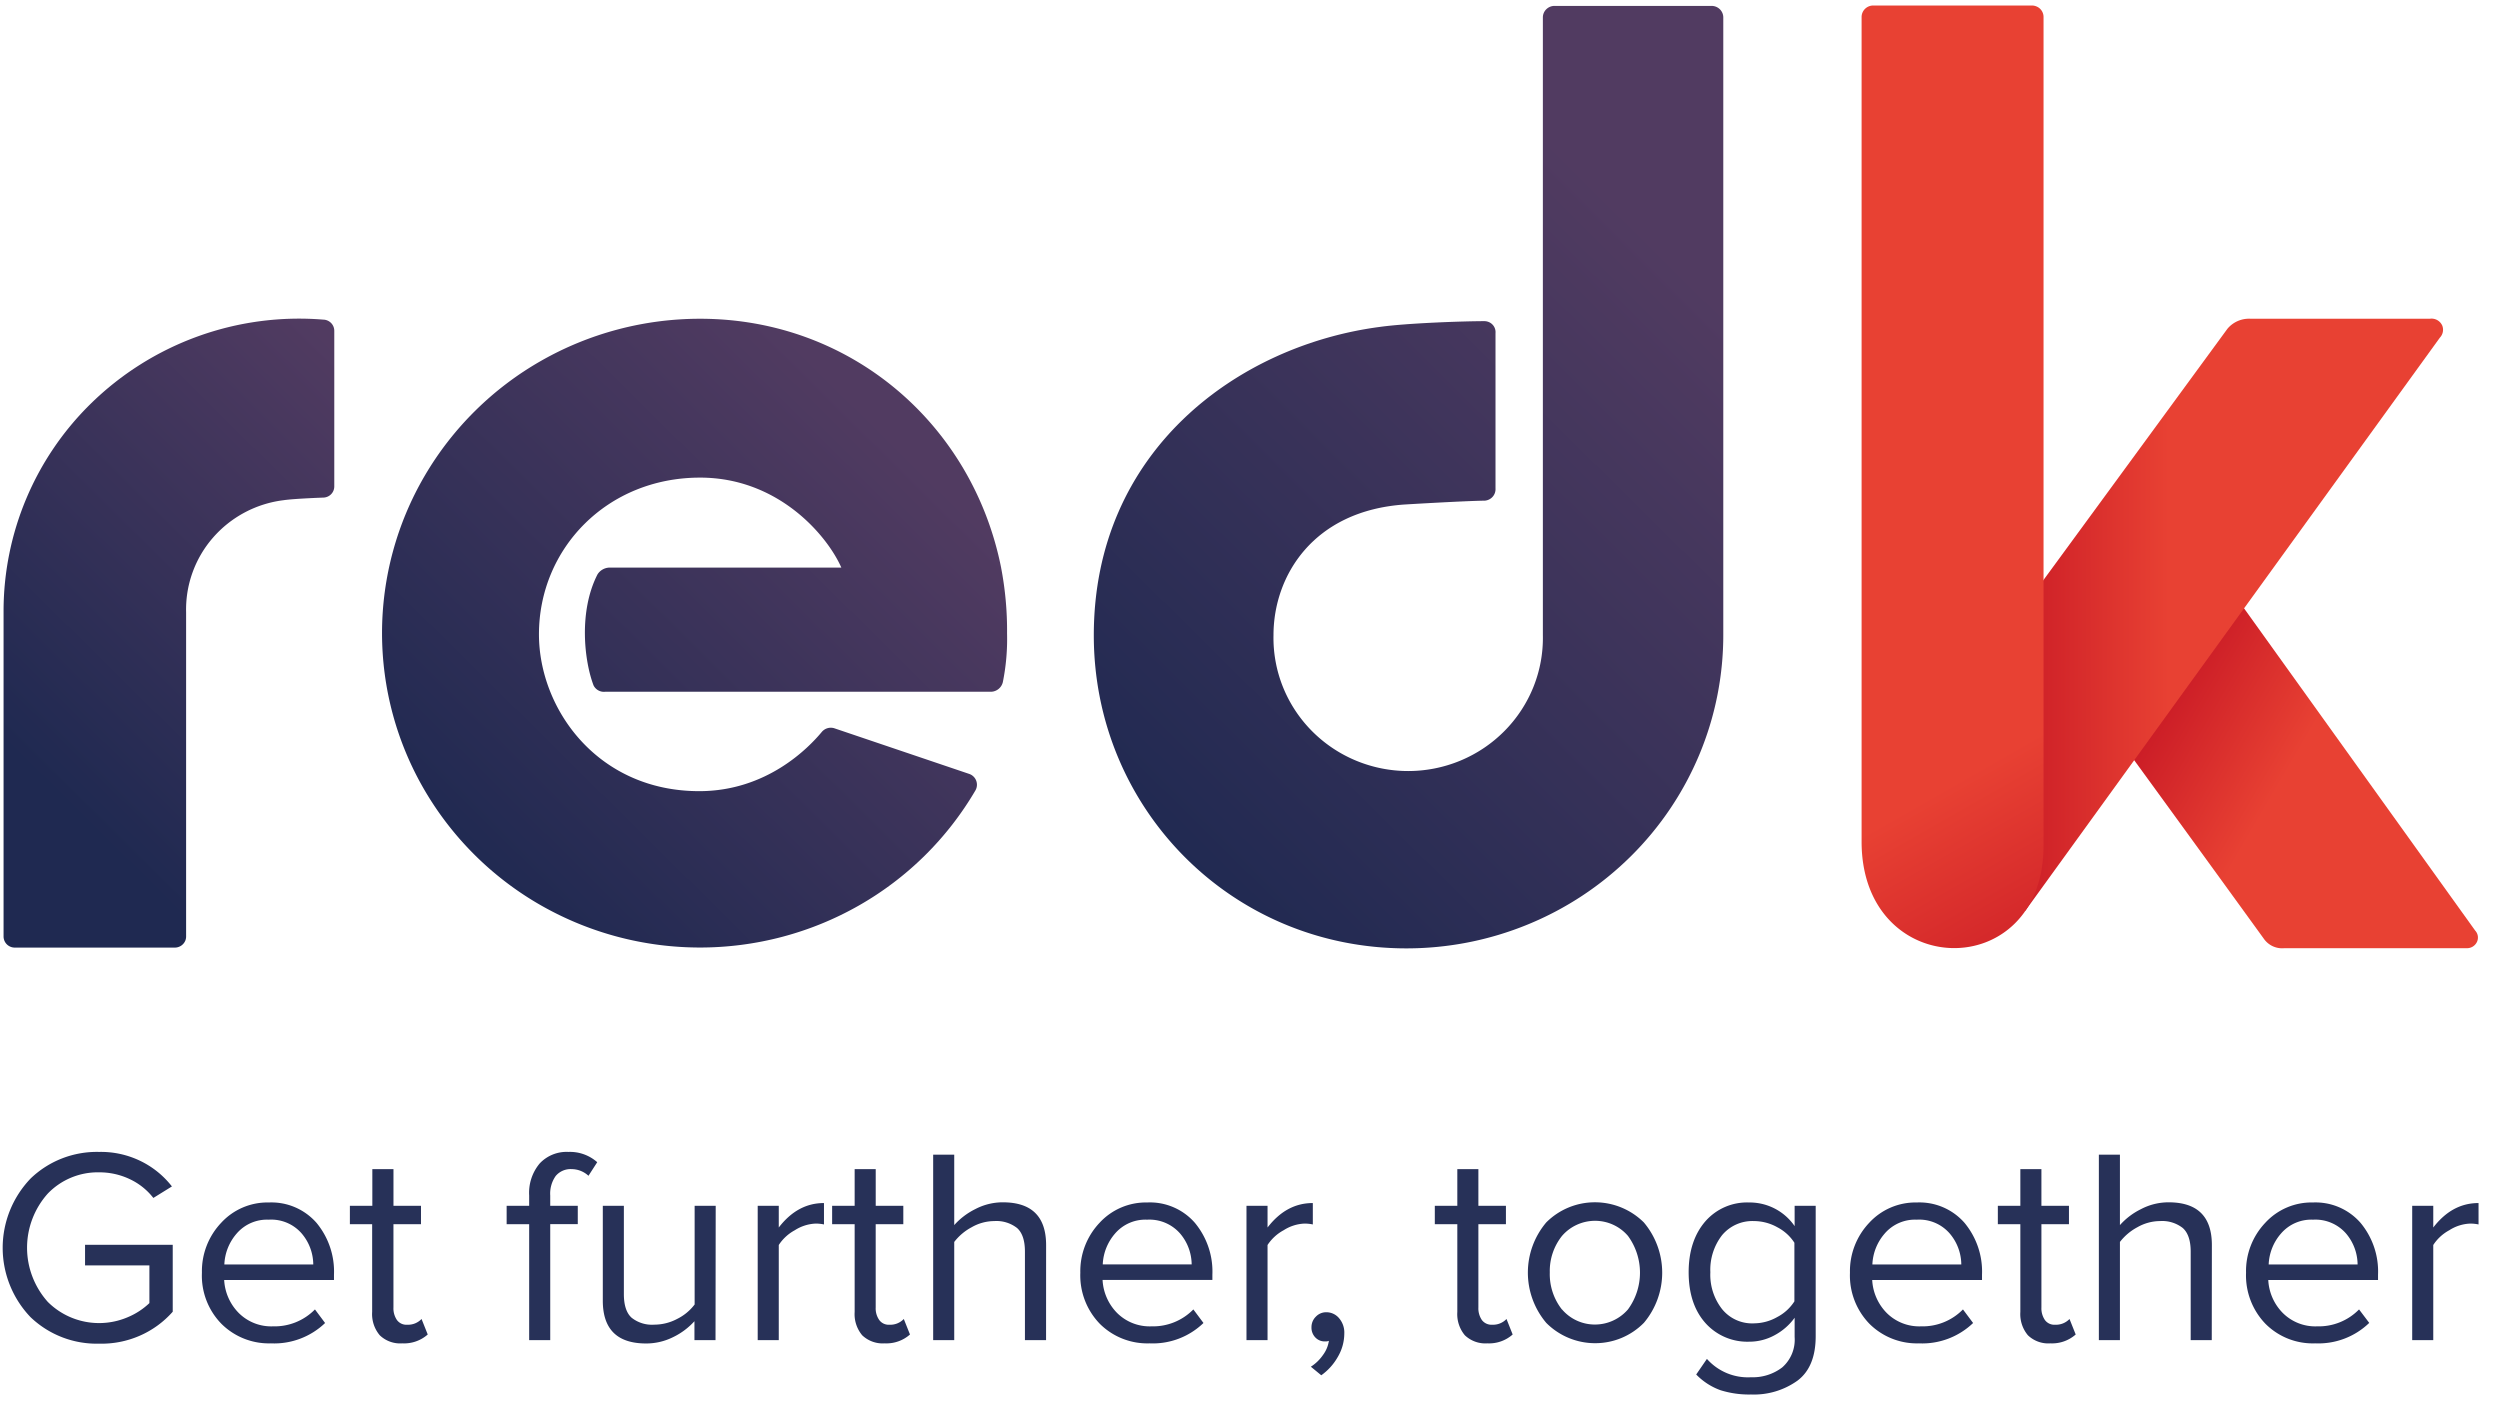
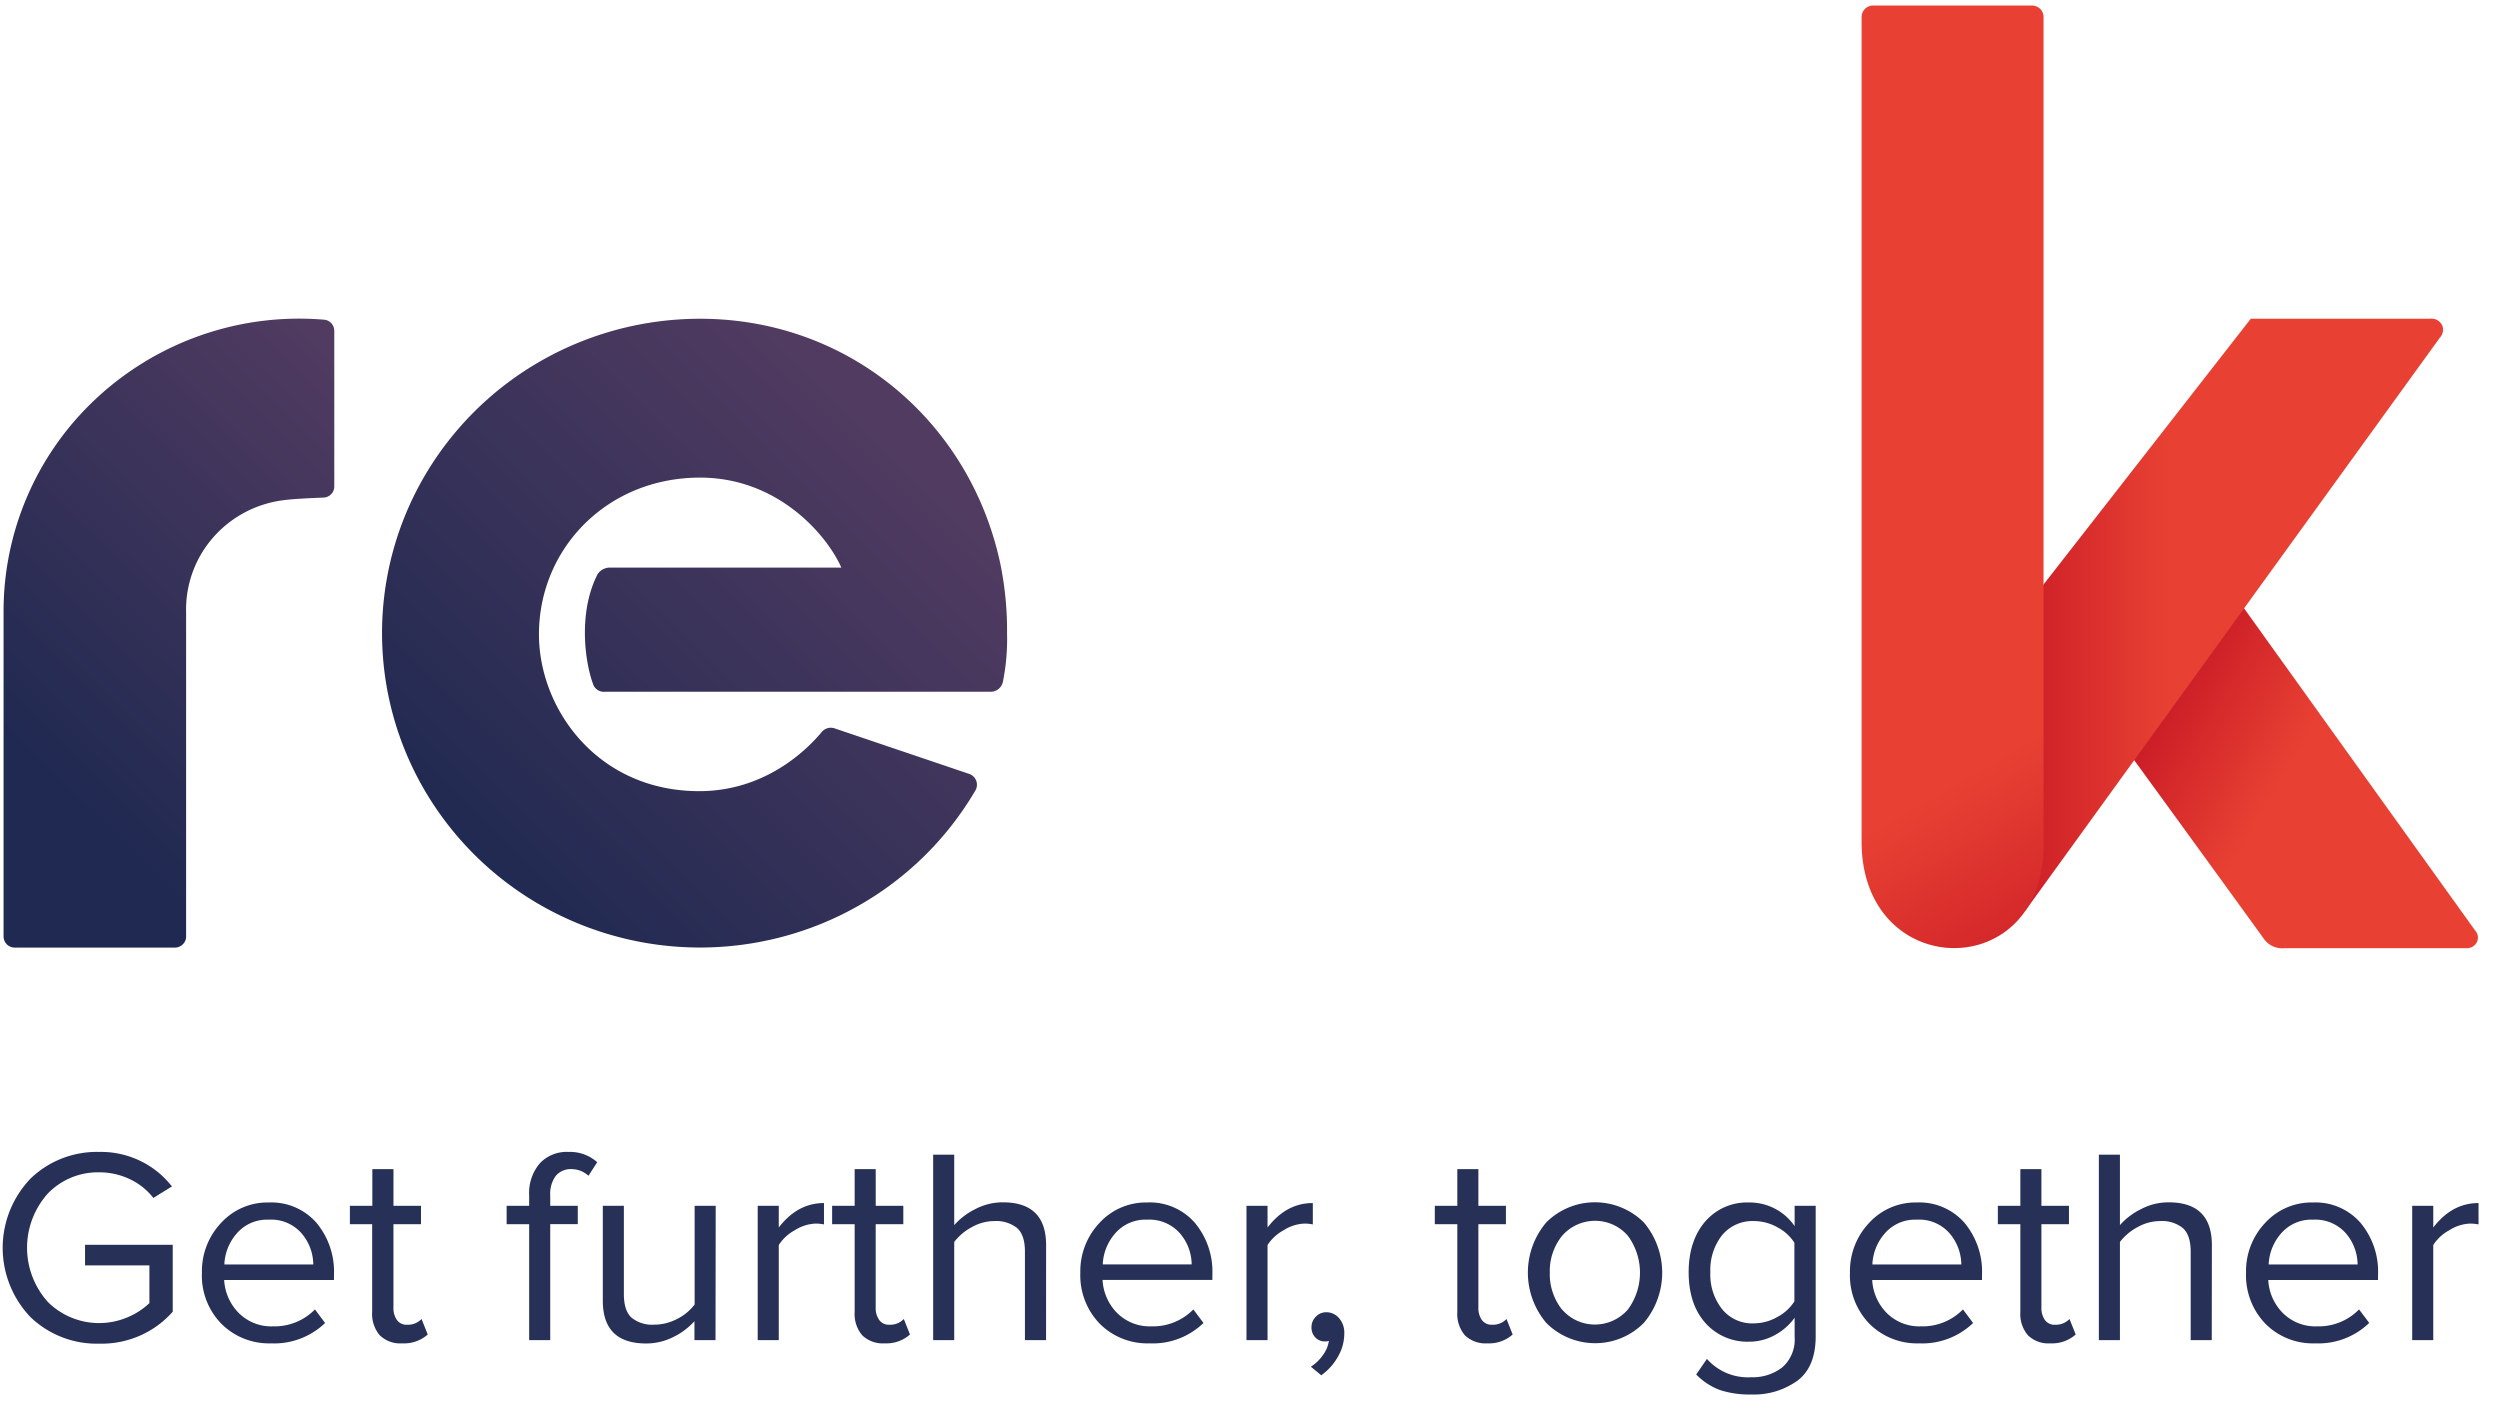
<svg xmlns="http://www.w3.org/2000/svg" width="108" height="61" fill="none">
  <path fill="url(#a)" d="M13.993 13.81A12.854 12.854 0 0 0 3.89 17.47a12.56 12.56 0 0 0-3.736 8.903v14.081a.48.48 0 0 0 .3.446c.06.025.123.037.188.036h6.91a.49.49 0 0 0 .452-.297.475.475 0 0 0 .036-.185V26.454a4.721 4.721 0 0 1 1.157-3.222 4.826 4.826 0 0 1 3.044-1.622c.465-.07 1.732-.114 1.732-.114a.488.488 0 0 0 .332-.147.477.477 0 0 0 .136-.333v-6.725a.48.48 0 0 0-.128-.327.49.49 0 0 0-.32-.155Z" />
  <path fill="url(#b)" d="M43.25 24.53c-1.238-6.213-6.507-10.76-13.006-10.76-2.411 0-4.78.627-6.869 1.818a13.662 13.662 0 0 0-5.03 4.97 13.462 13.462 0 0 0-1.841 6.79c0 2.384.633 4.726 1.839 6.79a13.662 13.662 0 0 0 5.026 4.973 13.862 13.862 0 0 0 6.868 1.822c2.412 0 4.781-.626 6.87-1.817a13.662 13.662 0 0 0 5.03-4.968.493.493 0 0 0-.27-.716l-5.816-1.968a.508.508 0 0 0-.548.154c-.568.684-2.375 2.56-5.297 2.56-4.382 0-6.923-3.544-6.923-6.775 0-3.703 2.939-6.77 6.961-6.77 3.371 0 5.483 2.486 6.102 3.887h-9.991a.63.63 0 0 0-.543.294c-.825 1.613-.568 3.75-.171 4.794a.5.5 0 0 0 .503.276h16.675a.541.541 0 0 0 .503-.413c.14-.693.201-1.399.183-2.105.009-.951-.077-1.9-.256-2.836Z" />
-   <path fill="url(#c)" d="M73.943.255h-6.788a.506.506 0 0 0-.356.146.494.494 0 0 0-.147.351v26.684a5.694 5.694 0 0 1-.407 2.238 5.745 5.745 0 0 1-1.254 1.907 5.822 5.822 0 0 1-1.902 1.278 5.878 5.878 0 0 1-4.51 0 5.821 5.821 0 0 1-1.903-1.278 5.747 5.747 0 0 1-1.254-1.907 5.694 5.694 0 0 1-.407-2.238c0-2.553 1.71-5.376 5.674-5.642 0 0 2.494-.151 3.46-.166a.505.505 0 0 0 .337-.172.494.494 0 0 0 .12-.355v-6.71a.472.472 0 0 0-.292-.479.488.488 0 0 0-.196-.038c-.814 0-3.268.077-4.505.248-6.13.803-12.361 5.341-12.361 13.326 0 7.473 5.943 13.522 13.505 13.522 1.799 0 3.58-.35 5.242-1.032A13.7 13.7 0 0 0 70.443 37a13.522 13.522 0 0 0 2.966-4.395 13.396 13.396 0 0 0 1.037-5.184V.735a.494.494 0 0 0-.154-.34.506.506 0 0 0-.35-.14Z" />
  <path fill="url(#d)" d="m106.932 40.207-10.773-15.02-4.746 6.578c2.62 3.59 6.38 8.782 6.38 8.782a.965.965 0 0 0 .888.415h7.894a.472.472 0 0 0 .427-.266.44.44 0 0 0-.07-.49Z" />
-   <path fill="url(#e)" d="M105.504 14.063a.506.506 0 0 0-.536-.293h-7.735a1.219 1.219 0 0 0-1.006.43L85.92 28.277c-.086.09-.144 10.36-.083 10.36.13 0 .02 1.186 1.659.704l17.907-24.755a.493.493 0 0 0 .101-.524Z" />
+   <path fill="url(#e)" d="M105.504 14.063a.506.506 0 0 0-.536-.293h-7.735L85.92 28.277c-.086.09-.144 10.36-.083 10.36.13 0 .02 1.186 1.659.704l17.907-24.755a.493.493 0 0 0 .101-.524Z" />
  <path fill="url(#f)" d="M87.77.238h-6.846a.506.506 0 0 0-.355.145.494.494 0 0 0-.148.352V36.36c0 6.041 7.86 6.16 7.86.174V.734a.491.491 0 0 0-.316-.46.508.508 0 0 0-.195-.036Z" />
  <path fill="#273158" d="M4.282 58.046A4.132 4.132 0 0 1 1.318 56.9a4.335 4.335 0 0 1-1.202-2.992c0-1.113.43-2.183 1.202-2.992a4.104 4.104 0 0 1 1.364-.873 4.141 4.141 0 0 1 1.6-.28 3.905 3.905 0 0 1 1.752.375 3.858 3.858 0 0 1 1.393 1.116l-.802.497a2.788 2.788 0 0 0-1.006-.806 3.045 3.045 0 0 0-1.327-.3 2.998 2.998 0 0 0-2.23.92 3.513 3.513 0 0 0-.893 2.337c0 .86.318 1.691.893 2.337.442.443 1.01.744 1.628.862a3.148 3.148 0 0 0 1.836-.201c.344-.144.659-.35.928-.606v-1.63h-2.78v-.89h3.788v2.892a4.075 4.075 0 0 1-1.434 1.041 4.117 4.117 0 0 1-1.746.339ZM11.713 58.033a2.907 2.907 0 0 1-2.15-.847 2.974 2.974 0 0 1-.84-2.202 3.04 3.04 0 0 1 .828-2.155 2.716 2.716 0 0 1 2.064-.882 2.589 2.589 0 0 1 2.06.882c.519.63.787 1.425.753 2.237v.229H9.684a2.19 2.19 0 0 0 .632 1.428 1.985 1.985 0 0 0 1.48.575 2.439 2.439 0 0 0 1.81-.731l.438.587a3.18 3.18 0 0 1-2.33.88Zm1.82-3.41a2.085 2.085 0 0 0-.502-1.339 1.741 1.741 0 0 0-1.42-.594 1.725 1.725 0 0 0-1.379.59c-.329.374-.52.848-.54 1.344h3.841ZM17.377 58.033a1.27 1.27 0 0 1-.97-.348 1.42 1.42 0 0 1-.33-1.009v-3.792h-.962v-.793h.97v-1.585h.913v1.585h1.189v.793h-1.19v3.601c-.009.191.044.38.151.54a.502.502 0 0 0 .443.203.804.804 0 0 0 .62-.248l.267.67a1.54 1.54 0 0 1-1.1.383ZM23.77 57.894h-.91v-5.01h-.973v-.793h.973v-.445a1.973 1.973 0 0 1 .456-1.386 1.593 1.593 0 0 1 1.244-.497c.456-.017.9.143 1.24.444l-.378.587a1.083 1.083 0 0 0-.729-.288.838.838 0 0 0-.686.295 1.316 1.316 0 0 0-.237.845v.445h1.19v.793h-1.19v5.01ZM30.91 57.894H30v-.818c-.259.285-.57.518-.918.686a2.593 2.593 0 0 1-1.171.276c-1.247 0-1.87-.616-1.87-1.849v-4.098h.91v3.815c0 .48.113.82.334 1.019.276.218.625.326.978.3.346-.001.686-.086.99-.248.297-.147.555-.36.755-.624v-4.262h.91l-.008 5.803ZM33.643 57.894h-.91v-5.803h.91v.937c.543-.706 1.194-1.058 1.953-1.056v.924a1.687 1.687 0 0 0-.362-.037c-.32.014-.631.114-.9.288a1.91 1.91 0 0 0-.691.637v4.11ZM38.22 58.033a1.283 1.283 0 0 1-.972-.348 1.42 1.42 0 0 1-.327-1.009v-3.792h-.973v-.793h.973v-1.585h.91v1.585h1.192v.793H37.83v3.601a.87.87 0 0 0 .154.54.502.502 0 0 0 .442.203.8.8 0 0 0 .618-.248l.267.67c-.299.265-.69.402-1.091.383ZM45.19 57.894h-.913v-3.822c0-.479-.113-.82-.34-1.022a1.45 1.45 0 0 0-.982-.3c-.344.003-.681.094-.978.266a2.32 2.32 0 0 0-.754.636v4.242h-.91v-8.012h.91v3.042c.255-.286.564-.52.91-.691a2.558 2.558 0 0 1 1.189-.293c1.247 0 1.87.616 1.87 1.849l-.002 4.105ZM49.66 58.033a2.906 2.906 0 0 1-2.15-.847 3.008 3.008 0 0 1-.84-2.202 3.04 3.04 0 0 1 .828-2.155 2.72 2.72 0 0 1 2.064-.882c.388-.018.776.053 1.132.206.357.153.674.384.927.676.52.63.788 1.425.754 2.237v.228h-4.744a2.19 2.19 0 0 0 .631 1.43 1.995 1.995 0 0 0 1.483.574 2.438 2.438 0 0 0 1.808-.731l.437.586a3.15 3.15 0 0 1-2.33.88Zm1.82-3.41a2.085 2.085 0 0 0-.503-1.339 1.76 1.76 0 0 0-1.42-.594 1.728 1.728 0 0 0-1.378.589c-.329.375-.52.849-.54 1.344h3.841ZM54.758 57.894h-.91v-5.803h.91v.937c.543-.706 1.195-1.058 1.956-1.056v.924a1.692 1.692 0 0 0-.364-.037c-.32.014-.63.114-.898.288a1.92 1.92 0 0 0-.694.637v4.11ZM58.074 57.6a2.003 2.003 0 0 1-.279 1.015 2.45 2.45 0 0 1-.716.797l-.45-.37c.209-.133.388-.308.528-.512a1.35 1.35 0 0 0 .251-.606.39.39 0 0 1-.168.025.55.55 0 0 1-.42-.174.607.607 0 0 1-.164-.438.631.631 0 0 1 .189-.457.612.612 0 0 1 .455-.191.713.713 0 0 1 .54.248c.16.184.244.421.234.664ZM64.256 58.033a1.283 1.283 0 0 1-.973-.348 1.42 1.42 0 0 1-.327-1.009v-3.792h-.972v-.793h.972v-1.585h.91v1.585h1.19v.793h-1.19v3.601c-.009.191.044.38.151.54a.517.517 0 0 0 .445.203.8.8 0 0 0 .619-.248l.266.67c-.298.265-.69.402-1.09.383ZM71.014 57.148a2.947 2.947 0 0 1-2.108.878 2.976 2.976 0 0 1-2.108-.878 3.367 3.367 0 0 1-.794-2.17c0-.792.28-1.56.794-2.169a2.967 2.967 0 0 1 2.108-.87 2.996 2.996 0 0 1 2.108.87 3.366 3.366 0 0 1 0 4.34Zm-3.535-.581a1.864 1.864 0 0 0 1.424.653 1.885 1.885 0 0 0 1.425-.653 2.688 2.688 0 0 0 0-3.176 1.867 1.867 0 0 0-1.425-.652 1.887 1.887 0 0 0-1.424.652 2.43 2.43 0 0 0-.528 1.578c-.018.58.168 1.148.528 1.605v-.007ZM75.645 60.242a4.12 4.12 0 0 1-1.323-.186 2.768 2.768 0 0 1-1.046-.678l.463-.674a2.362 2.362 0 0 0 1.906.793c.485.019.962-.132 1.347-.425a1.591 1.591 0 0 0 .536-1.315v-.83a2.53 2.53 0 0 1-.85.746c-.341.19-.727.29-1.119.288a2.426 2.426 0 0 1-1.888-.81c-.48-.542-.721-1.27-.721-2.192 0-.922.251-1.653.721-2.197a2.39 2.39 0 0 1 1.888-.815c.388-.004.771.087 1.115.266.343.178.636.438.854.755v-.877h.91v5.629c0 .89-.263 1.532-.79 1.926a3.23 3.23 0 0 1-2.003.596Zm.133-3.074c.354-.004.7-.099 1.006-.276.3-.157.552-.39.734-.673v-2.532c-.18-.281-.432-.51-.73-.666a2.085 2.085 0 0 0-1.02-.271 1.705 1.705 0 0 0-1.378.614 2.436 2.436 0 0 0-.503 1.595c-.027.572.15 1.136.503 1.59a1.672 1.672 0 0 0 1.388.62ZM82.908 58.033a2.905 2.905 0 0 1-2.15-.847 2.998 2.998 0 0 1-.84-2.202 3.04 3.04 0 0 1 .828-2.155 2.719 2.719 0 0 1 2.064-.882 2.586 2.586 0 0 1 2.059.882c.52.63.788 1.425.754 2.237v.229h-4.744a2.19 2.19 0 0 0 .631 1.429 1.99 1.99 0 0 0 1.48.574 2.439 2.439 0 0 0 1.81-.731l.438.587a3.178 3.178 0 0 1-2.33.88Zm1.82-3.41a2.086 2.086 0 0 0-.503-1.339 1.741 1.741 0 0 0-1.42-.594 1.724 1.724 0 0 0-1.378.59c-.329.374-.52.848-.54 1.344h3.841ZM88.577 58.033a1.27 1.27 0 0 1-.97-.348 1.42 1.42 0 0 1-.328-1.009v-3.792h-.972v-.793h.972v-1.585h.91v1.585h1.19v.793h-1.19v3.601c-.009.191.044.38.151.54a.503.503 0 0 0 .443.203.805.805 0 0 0 .62-.248l.267.67a1.54 1.54 0 0 1-1.093.383ZM95.548 57.894h-.91v-3.822c0-.48-.116-.82-.342-1.022a1.445 1.445 0 0 0-.983-.3c-.344.003-.68.095-.978.266a2.348 2.348 0 0 0-.754.636v4.242h-.91v-8.012h.91v3.042a2.98 2.98 0 0 1 .913-.691 2.559 2.559 0 0 1 1.189-.293c1.247 0 1.87.616 1.87 1.849l-.005 4.105ZM100.016 58.033a2.886 2.886 0 0 1-2.15-.847 3.01 3.01 0 0 1-.837-2.202 3.03 3.03 0 0 1 .827-2.155 2.713 2.713 0 0 1 2.064-.882 2.58 2.58 0 0 1 2.057.882c.52.629.789 1.425.754 2.237v.229h-4.742a2.18 2.18 0 0 0 .631 1.429 1.986 1.986 0 0 0 1.481.574 2.434 2.434 0 0 0 1.81-.731l.44.582a3.16 3.16 0 0 1-2.335.884Zm1.832-3.41a2.089 2.089 0 0 0-.502-1.339 1.758 1.758 0 0 0-1.42-.594 1.724 1.724 0 0 0-1.379.59c-.33.373-.52.848-.54 1.344h3.841ZM105.117 57.894h-.91v-5.803h.91v.937c.543-.706 1.195-1.058 1.956-1.056v.924a1.733 1.733 0 0 0-.365-.037 1.793 1.793 0 0 0-.9.288c-.281.152-.518.37-.691.637v4.11Z" />
  <defs>
    <linearGradient id="a" x1="1.519" x2="17.15" y1="33.457" y2="17.645" gradientUnits="userSpaceOnUse">
      <stop stop-color="#1F2951" />
      <stop offset="1" stop-color="#513B61" />
    </linearGradient>
    <linearGradient id="b" x1="19.922" x2="38.457" y1="37.555" y2="18.802" gradientUnits="userSpaceOnUse">
      <stop stop-color="#1F2951" />
      <stop offset="1" stop-color="#513B61" />
    </linearGradient>
    <linearGradient id="c" x1="49.59" x2="73.953" y1="37.501" y2="12.855" gradientUnits="userSpaceOnUse">
      <stop stop-color="#1F2951" />
      <stop offset="1" stop-color="#513B61" />
    </linearGradient>
    <linearGradient id="d" x1="92.298" x2="107.812" y1="30.251" y2="39.313" gradientUnits="userSpaceOnUse">
      <stop stop-color="#C61624" />
      <stop offset=".4" stop-color="#E84133" />
      <stop offset="1" stop-color="#E84133" />
    </linearGradient>
    <linearGradient id="e" x1="85.814" x2="105.541" y1="26.613" y2="26.613" gradientUnits="userSpaceOnUse">
      <stop stop-color="#C61624" />
      <stop offset=".4" stop-color="#E84133" />
      <stop offset="1" stop-color="#E84133" />
    </linearGradient>
    <linearGradient id="f" x1="96.612" x2="77.362" y1="40.249" y2="6.522" gradientUnits="userSpaceOnUse">
      <stop stop-color="#C61624" />
      <stop offset=".3" stop-color="#E84133" />
      <stop offset="1" stop-color="#E84133" />
    </linearGradient>
  </defs>
</svg>